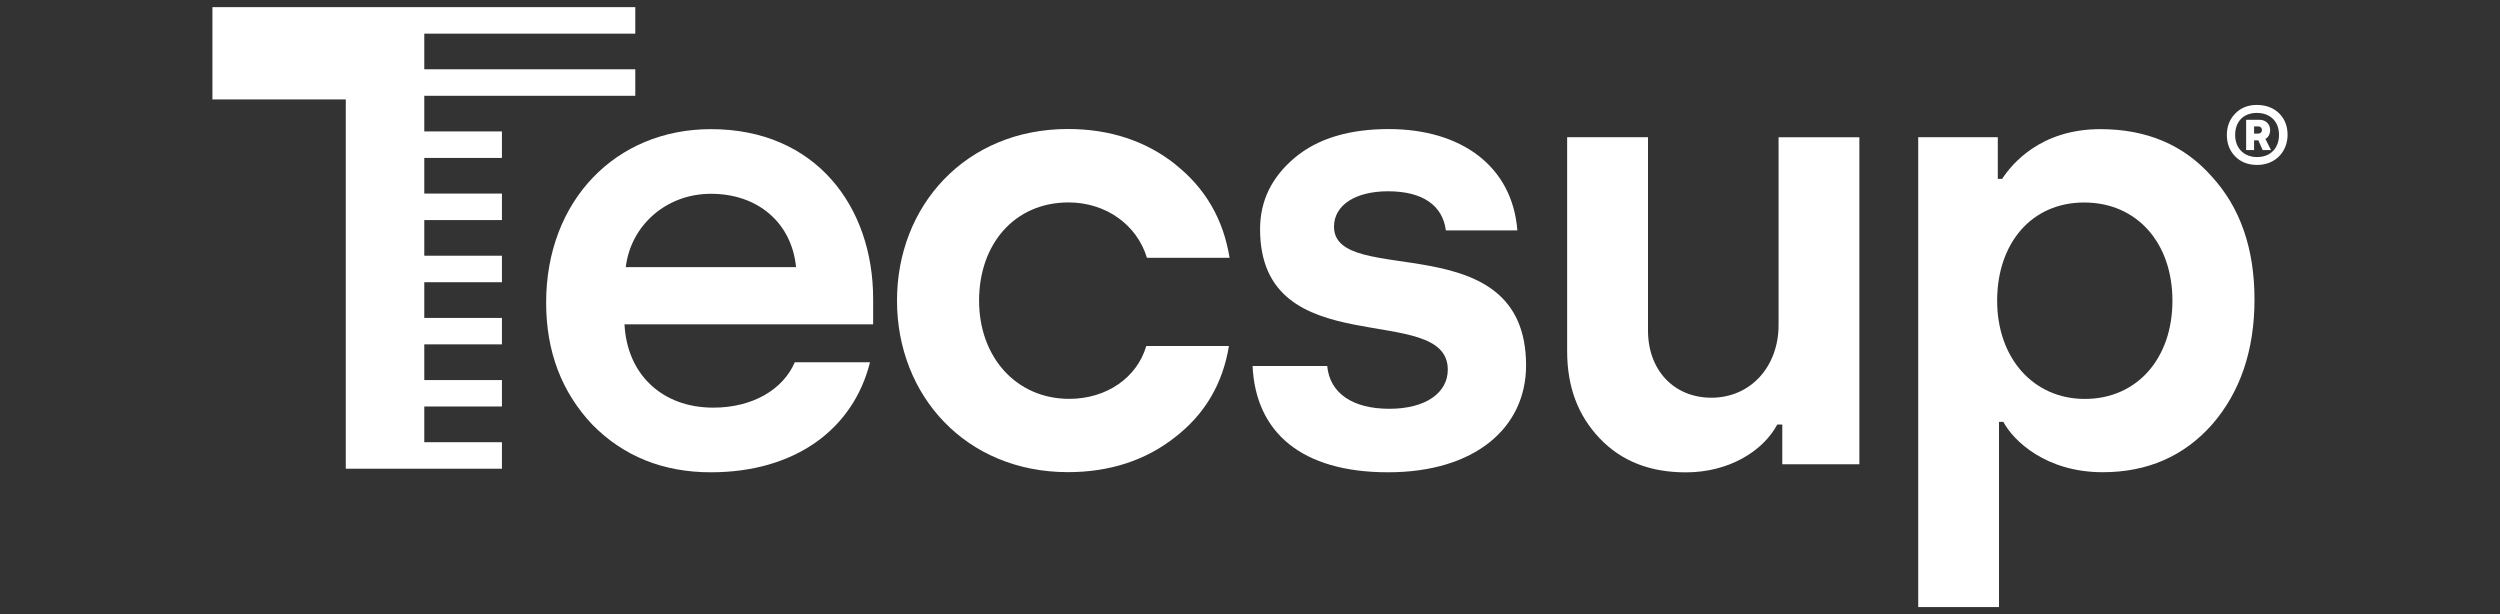
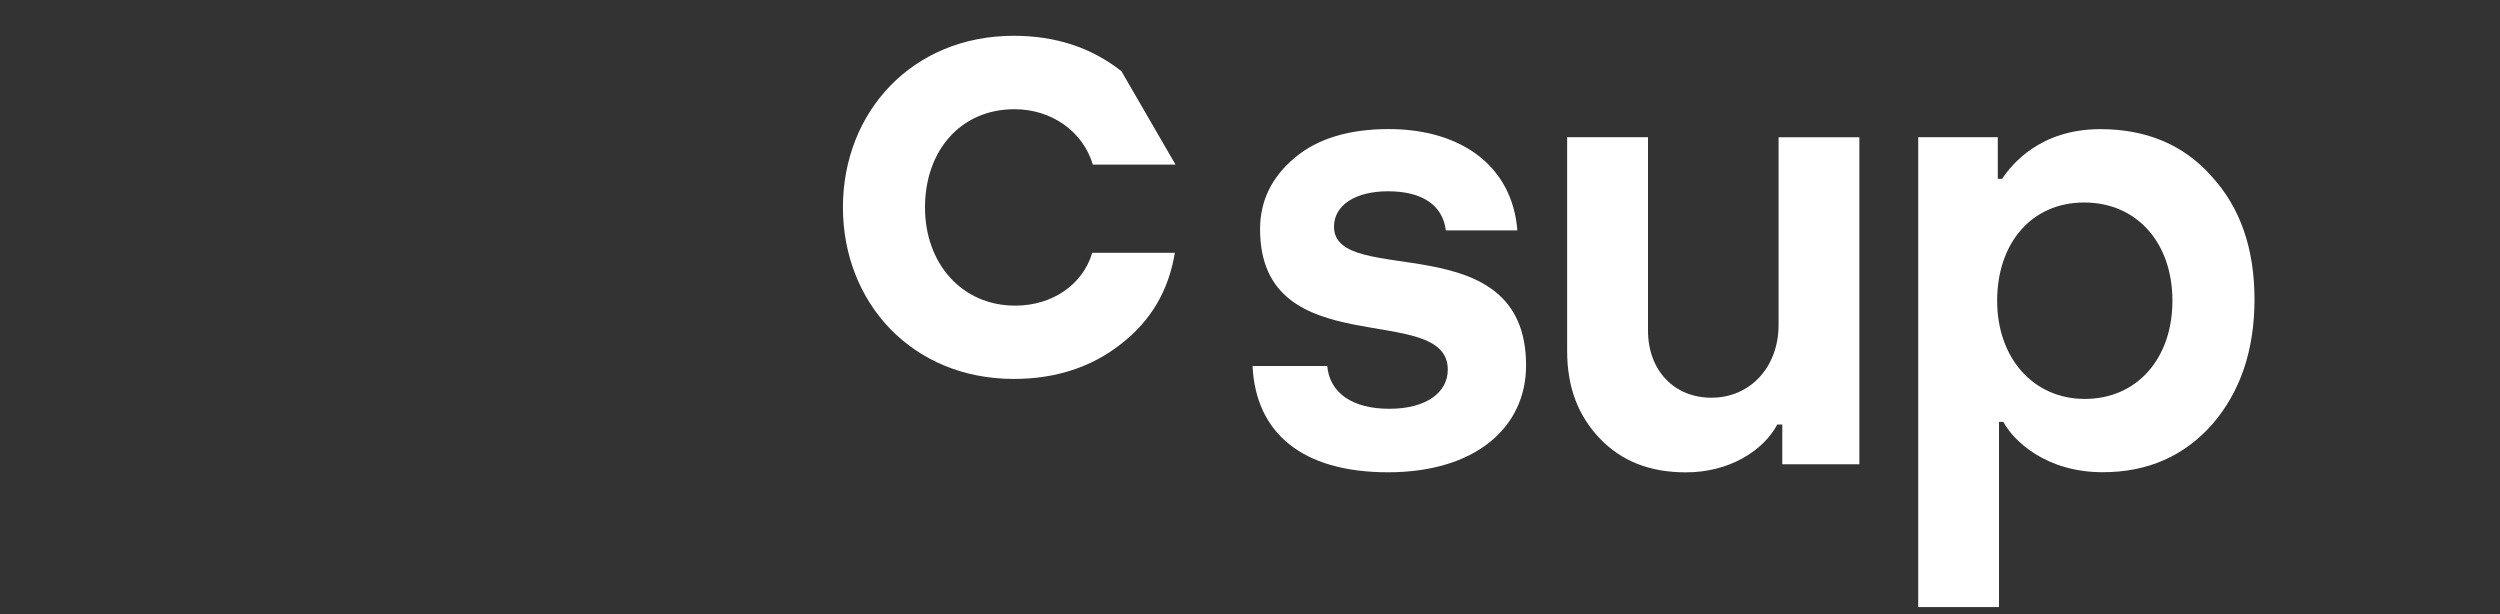
<svg xmlns="http://www.w3.org/2000/svg" id="Capa_1" data-name="Capa 1" viewBox="0 0 350 86">
  <rect x="0" y="0" width="350" height="86" fill="#333333" stroke="none" />
  <defs>
    <style>
      .cls-1 {
        fill: #fff;
        stroke-width: 0px;
      }
    </style>
  </defs>
  <g>
-     <path class="cls-1" d="M99.53,18.08c14.71,0,22.71,10.88,22.71,23.76v3.57h-34.81c.35,6.96,5.22,11.66,12.44,11.66,5.48,0,9.75-2.52,11.4-6.35h10.53c-2.35,9.4-10.53,15.4-22.28,15.4-6.7,0-12.27-2.26-16.62-6.7-4.26-4.53-6.44-10.18-6.44-17.06,0-14.27,9.75-24.28,23.06-24.28ZM111.45,37.4c-.61-6.18-5.31-10.27-11.92-10.27-6.27,0-11.23,4.44-11.92,10.27h23.85Z" />
-     <path class="cls-1" d="M164.57,23.04c4.18,3.31,6.7,7.66,7.57,13.05h-11.57c-1.39-4.61-5.74-7.75-10.97-7.75-7.57,0-12.53,5.83-12.53,13.75s5.22,13.75,12.62,13.75c5.22,0,9.49-2.96,10.79-7.4h11.57c-.87,5.31-3.39,9.57-7.57,12.79-4.09,3.22-9.14,4.87-14.97,4.87-14.27,0-23.93-10.7-23.93-24.02s9.66-24.02,23.93-24.02c5.83,0,10.88,1.65,15.06,4.96Z" />
+     <path class="cls-1" d="M164.57,23.04h-11.57c-1.39-4.61-5.74-7.75-10.97-7.75-7.57,0-12.53,5.83-12.53,13.75s5.22,13.75,12.62,13.75c5.22,0,9.49-2.96,10.79-7.4h11.57c-.87,5.31-3.39,9.57-7.57,12.79-4.09,3.22-9.14,4.87-14.97,4.87-14.27,0-23.93-10.7-23.93-24.02s9.66-24.02,23.93-24.02c5.83,0,10.88,1.65,15.06,4.96Z" />
    <path class="cls-1" d="M185.81,51.23c.35,3.83,3.57,6,8.7,6s8.18-2.26,8.18-5.48c0-9.75-26.28-.52-26.28-19.67,0-4,1.65-7.31,4.87-10.01s7.66-4,13.14-4c10.18,0,17.32,5.22,18.01,14.19h-10.01c-.44-3.48-3.22-5.48-8.09-5.48-4.53,0-7.57,1.91-7.57,4.96,0,8.7,26.89-.52,26.89,19.41,0,8.79-7.22,14.97-19.32,14.97s-18.54-5.57-18.97-14.88h10.44Z" />
    <path class="cls-1" d="M219.41,19.21h11.31v27.07c0,5.57,3.65,9.4,8.88,9.4,5.48,0,9.4-4.35,9.4-10.18v-26.28h11.31v45.78h-10.79v-5.57h-.7c-2,3.74-6.79,6.7-12.79,6.7-5.05,0-9.05-1.57-12.1-4.79-3.05-3.22-4.53-7.22-4.53-12.18v-29.94Z" />
    <path class="cls-1" d="M268.55,85V19.21h11.14v5.83h.61c1.31-2,5.31-6.96,13.75-6.96,6.44,0,11.66,2.18,15.58,6.61,4,4.35,6,10.1,6,17.23s-2,12.97-5.92,17.49c-3.92,4.44-9.05,6.7-15.32,6.7-8.01,0-12.53-4.44-13.92-7.05h-.61v25.93h-11.31ZM291.87,55.85c7.31,0,12.27-5.66,12.27-13.75s-4.96-13.75-12.36-13.75-12.18,5.74-12.18,13.75,5.05,13.75,12.27,13.75Z" />
-     <path class="cls-1" d="M319.09,15.88c.79.79,1.17,1.79,1.17,3,0,2.28-1.63,4.21-4.26,4.21-1.27,0-2.29-.4-3.07-1.19-.79-.81-1.17-1.81-1.17-3s.38-2.19,1.17-3c.79-.81,1.79-1.21,3.03-1.21s2.34.4,3.13,1.19ZM315.99,21.99c1.9,0,3.07-1.27,3.07-3.11s-1.19-3.07-3.11-3.07-3.03,1.27-3.03,3.09,1.21,3.09,3.07,3.09ZM314.46,21.01v-4.24h1.88c.9,0,1.48.65,1.48,1.42,0,.61-.29,1.09-.67,1.25l.79,1.57h-1.17l-.6-1.36h-.6v1.36h-1.11ZM315.57,18.7h.6c.31,0,.5-.21.5-.5s-.19-.5-.5-.5h-.6v1Z" />
  </g>
-   <polygon class="cls-1" points="88.94 4.71 88.94 1 59.4 1 59.34 1 29.74 1 29.74 13.92 48.41 13.92 48.41 65.62 59.34 65.62 59.4 65.62 70.27 65.62 70.27 61.91 59.4 61.91 59.4 56.91 70.27 56.91 70.27 53.21 59.4 53.21 59.4 48.21 70.27 48.21 70.27 44.51 59.4 44.51 59.4 39.51 70.27 39.51 70.27 35.8 59.4 35.8 59.4 30.81 70.27 30.81 70.27 27.1 59.4 27.1 59.4 22.11 70.27 22.11 70.27 18.4 59.4 18.4 59.4 13.41 88.94 13.41 88.94 9.7 59.4 9.7 59.4 4.71 88.94 4.71" />
</svg>